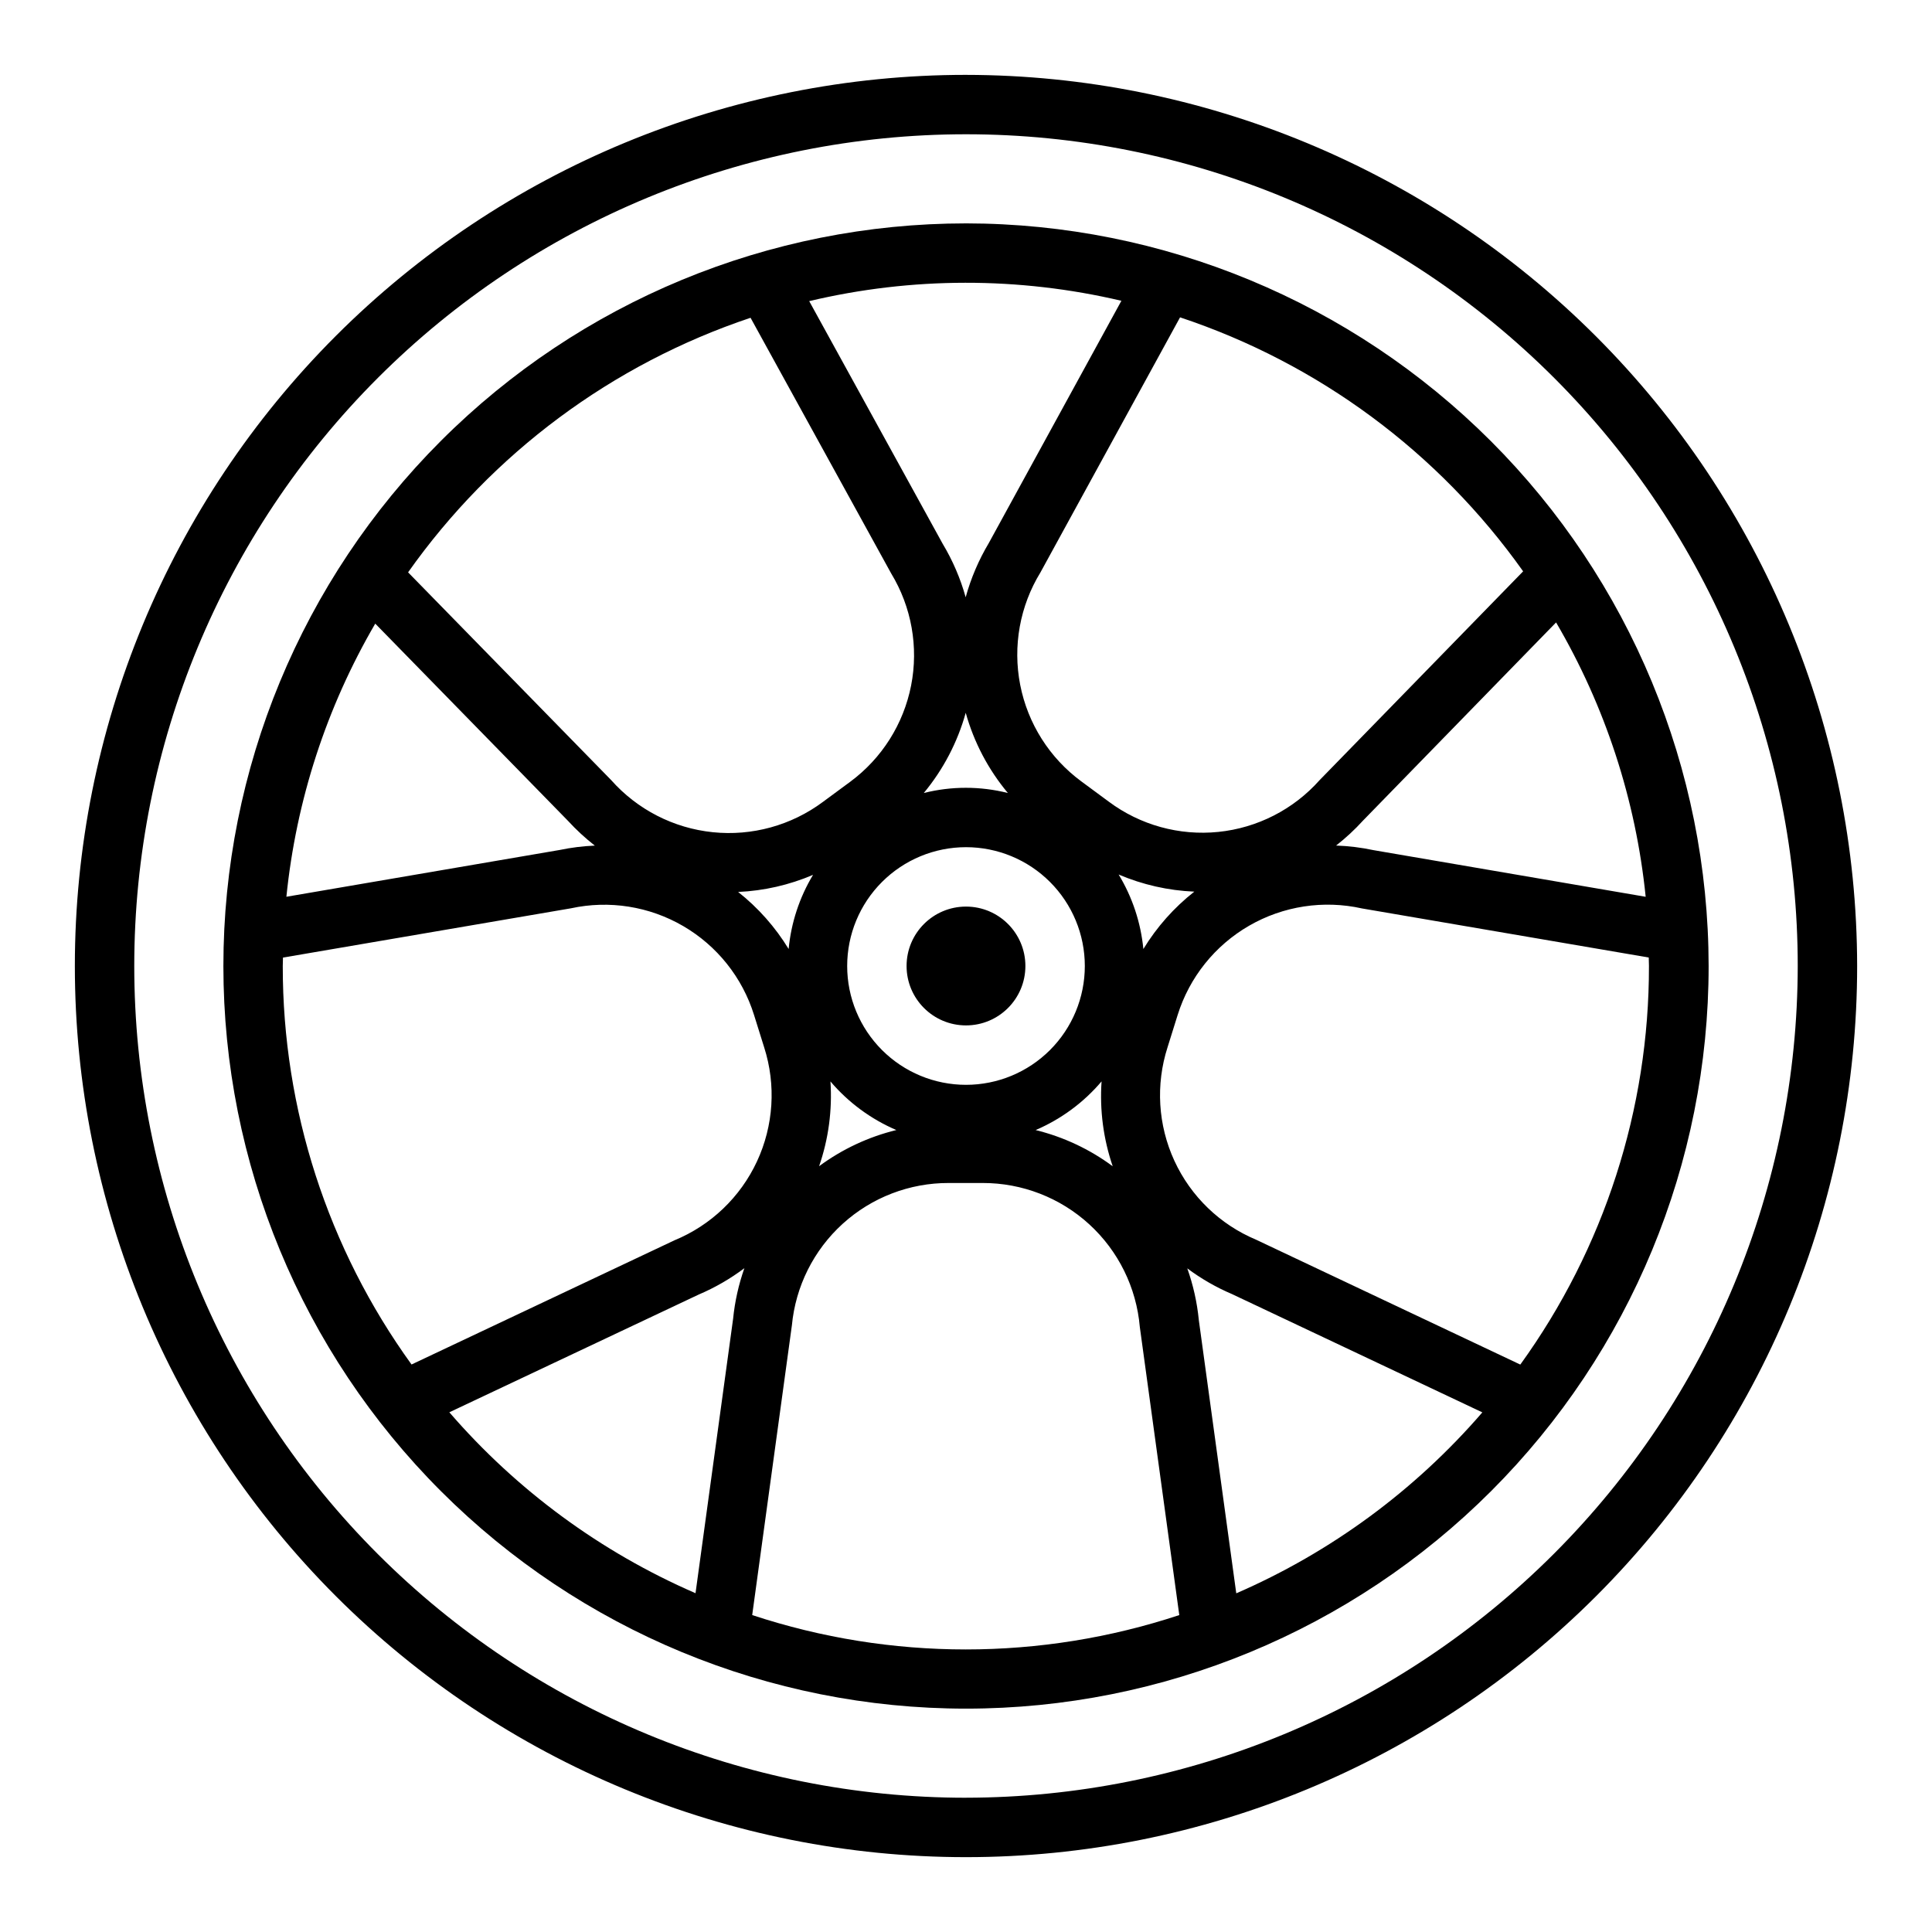
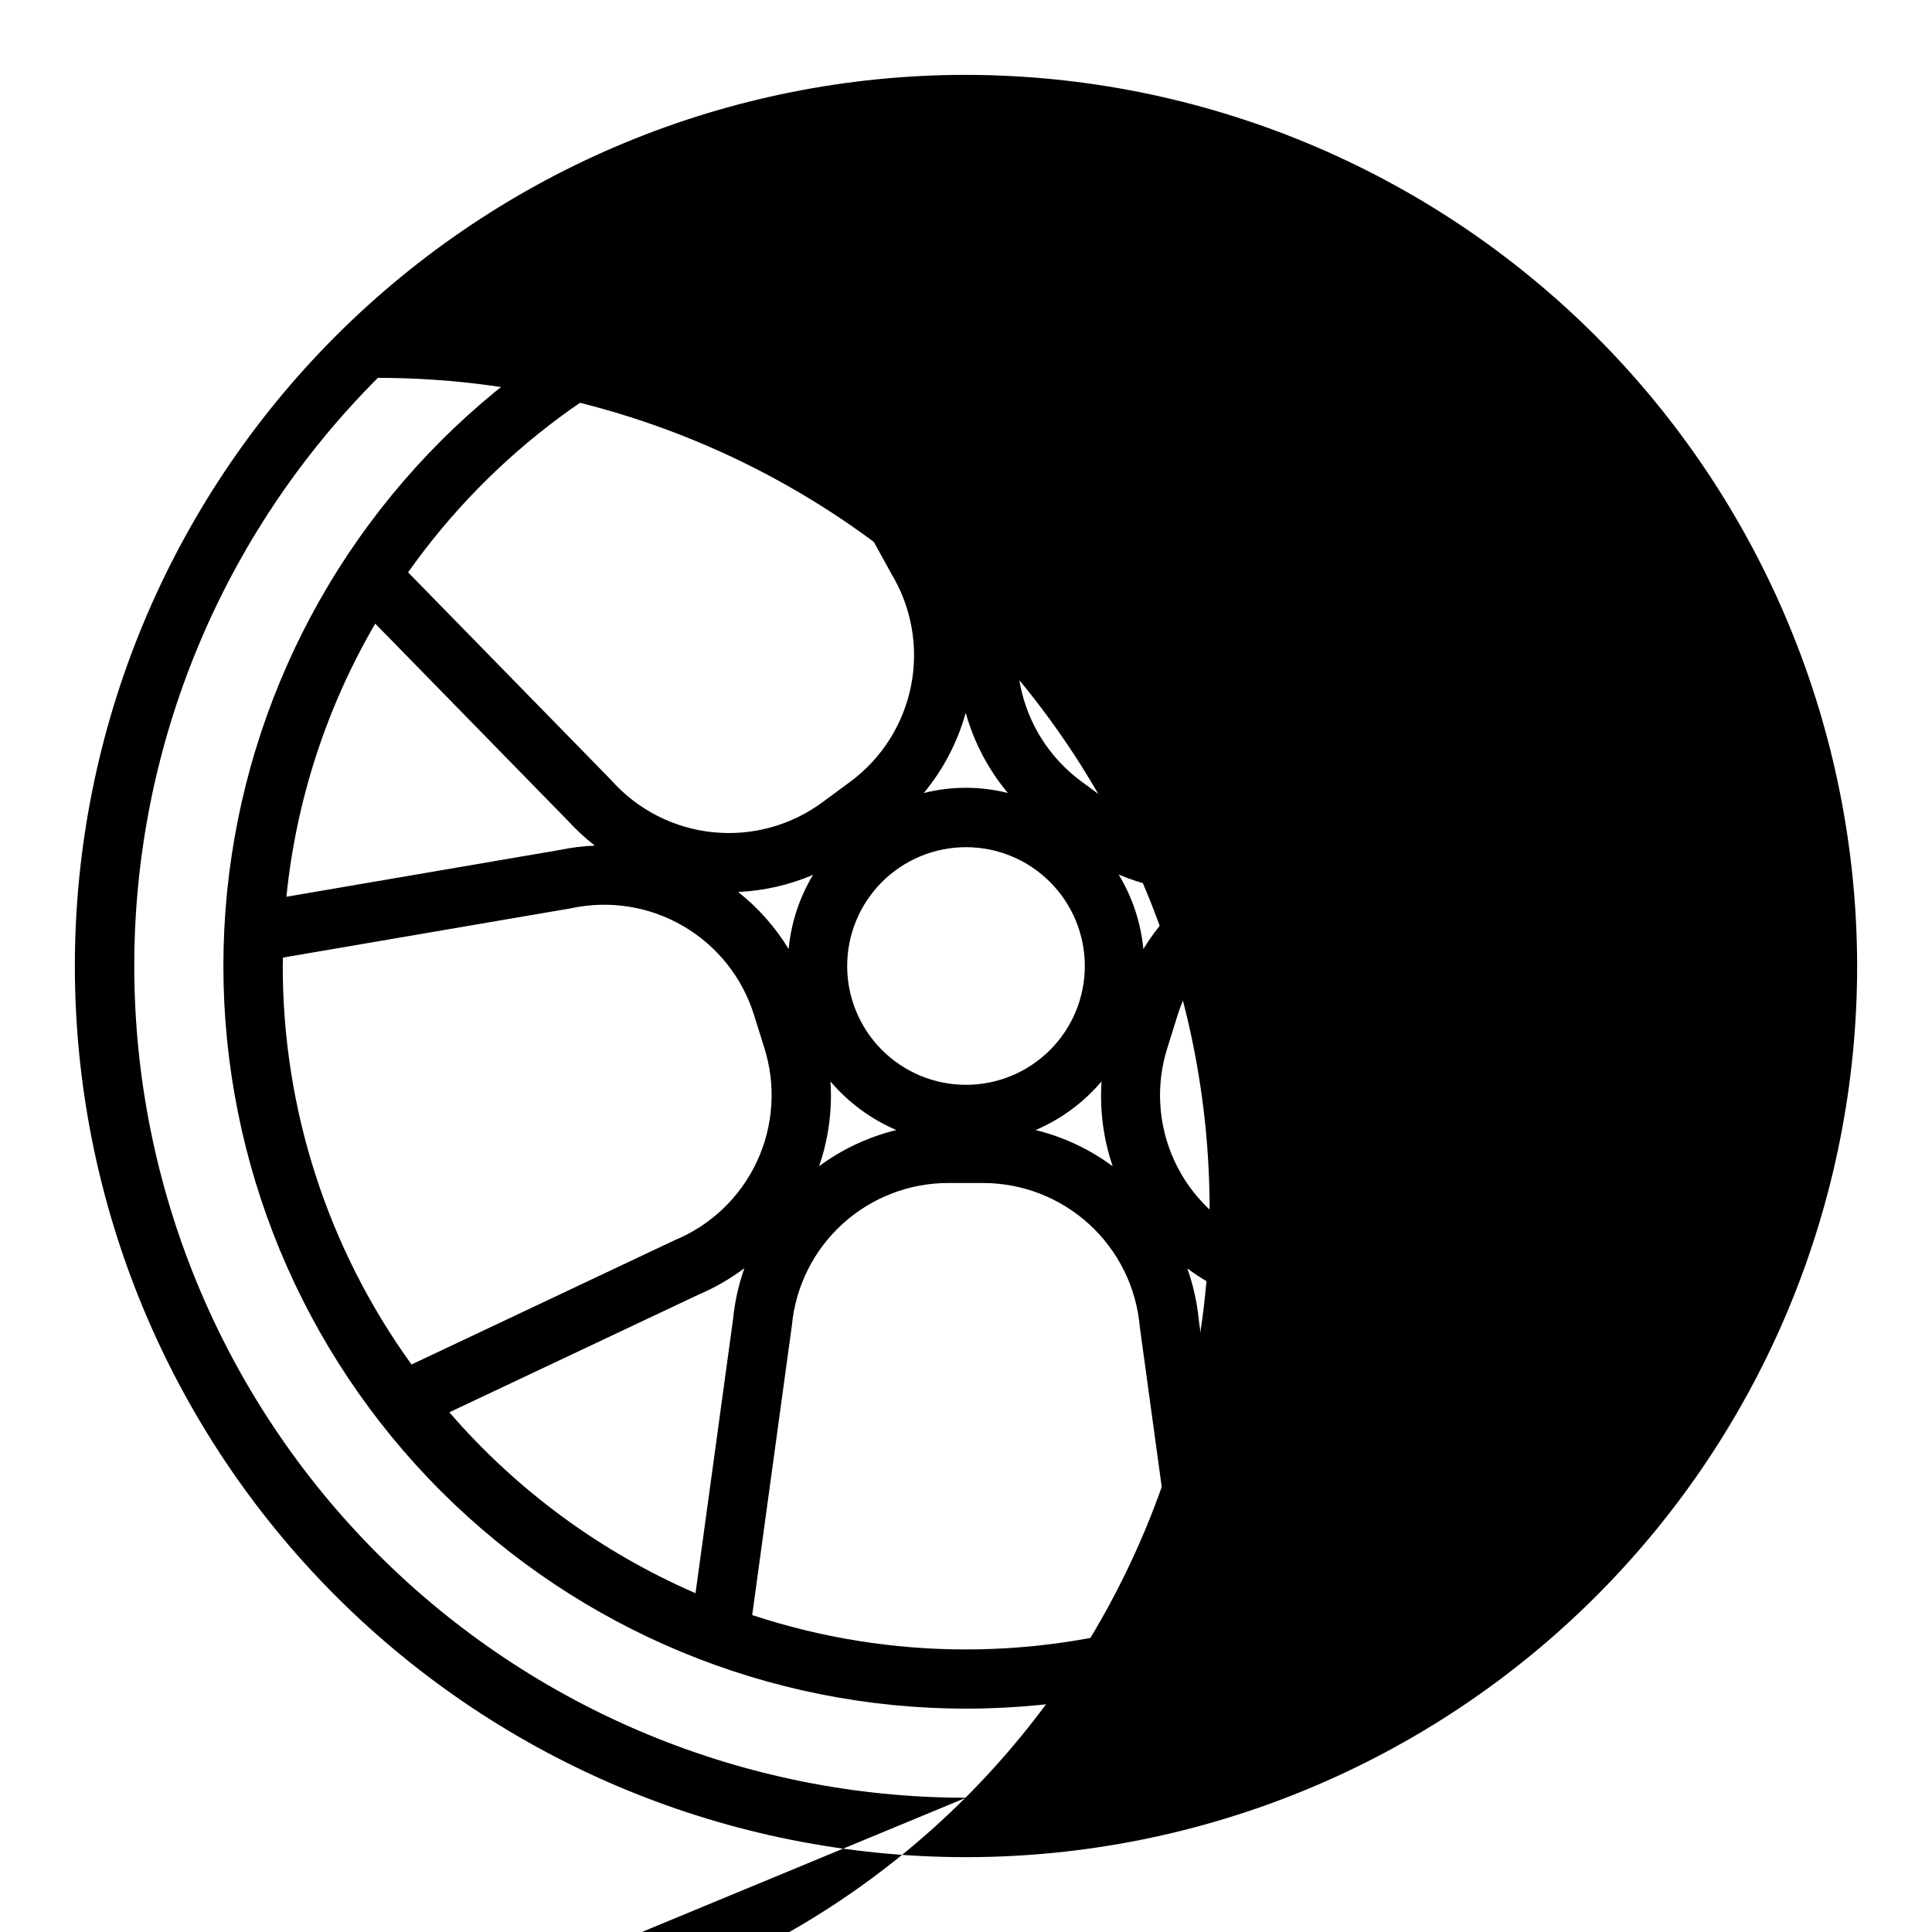
<svg xmlns="http://www.w3.org/2000/svg" fill="#000000" width="800px" height="800px" version="1.1" viewBox="144 144 512 512">
  <g>
-     <path d="m400 163.84c-62.637 0-122.7 24.883-166.99 69.172-44.289 44.289-69.172 104.36-69.172 166.99 0 62.633 24.883 122.7 69.172 166.99 44.289 44.289 104.36 69.172 166.99 69.172 62.633 0 122.7-24.883 166.99-69.172 44.289-44.289 69.172-104.36 69.172-166.99-0.07-62.613-24.977-122.64-69.25-166.91-44.273-44.273-104.3-69.176-166.91-69.25zm0 456.58c-58.461 0-114.52-23.223-155.86-64.559-41.336-41.336-64.559-97.398-64.559-155.86 0-58.461 23.223-114.52 64.559-155.86s97.398-64.559 155.86-64.559c58.457 0 114.52 23.223 155.86 64.559 41.336 41.336 64.559 97.398 64.559 155.86-0.066 58.438-23.309 114.46-64.633 155.78-41.32 41.324-97.344 64.566-155.78 64.633z" />
+     <path d="m400 163.84c-62.637 0-122.7 24.883-166.99 69.172-44.289 44.289-69.172 104.36-69.172 166.99 0 62.633 24.883 122.7 69.172 166.99 44.289 44.289 104.36 69.172 166.99 69.172 62.633 0 122.7-24.883 166.99-69.172 44.289-44.289 69.172-104.36 69.172-166.99-0.07-62.613-24.977-122.64-69.25-166.91-44.273-44.273-104.3-69.176-166.91-69.25zm0 456.58c-58.461 0-114.52-23.223-155.86-64.559-41.336-41.336-64.559-97.398-64.559-155.86 0-58.461 23.223-114.52 64.559-155.86c58.457 0 114.52 23.223 155.86 64.559 41.336 41.336 64.559 97.398 64.559 155.86-0.066 58.438-23.309 114.46-64.633 155.78-41.32 41.324-97.344 64.566-155.78 64.633z" />
    <path d="m400 203.2c-52.195 0-102.25 20.734-139.16 57.641s-57.641 86.965-57.641 139.16c0 52.191 20.734 102.25 57.641 139.16 36.906 36.91 86.965 57.645 139.16 57.645 52.191 0 102.25-20.734 139.16-57.645 36.91-36.906 57.645-86.965 57.645-139.16-0.059-52.18-20.812-102.2-57.707-139.1-36.895-36.895-86.918-57.645-139.09-57.703zm-0.07 129.7h-0.004c2.172 7.797 5.981 15.043 11.172 21.254-7.312-1.84-14.973-1.84-22.285 0 5.16-6.223 8.949-13.465 11.113-21.254zm0.07 98.59c-8.352 0-16.363-3.32-22.266-9.223-5.906-5.906-9.223-13.914-9.223-22.266s3.316-16.363 9.223-22.266c5.902-5.906 13.914-9.223 22.266-9.223s16.359 3.316 22.266 9.223c5.902 5.902 9.223 13.914 9.223 22.266s-3.32 16.359-9.223 22.266c-5.906 5.902-13.914 9.223-22.266 9.223zm-47.004-36c-3.531-5.789-8.062-10.91-13.383-15.113 6.836-0.305 13.562-1.844 19.852-4.535-3.598 5.984-5.809 12.695-6.469 19.648zm11.082 35.102c4.746 5.586 10.723 9.992 17.461 12.879-7.391 1.809-14.348 5.066-20.469 9.586 2.492-7.211 3.516-14.852 3.008-22.465zm71.848 0c-0.523 7.617 0.48 15.258 2.953 22.48-6.102-4.519-13.043-7.781-20.422-9.594 6.742-2.891 12.723-7.305 17.469-12.895zm11.074-35.086h0.004c-0.676-6.992-2.914-13.742-6.551-19.75 6.356 2.711 13.148 4.25 20.051 4.539-5.375 4.223-9.945 9.371-13.5 15.203zm133.12-13.848-72.121-12.359c-3.266-0.695-6.586-1.102-9.922-1.219 2.562-1.996 4.949-4.211 7.133-6.613l51.168-52.516c13.039 22.25 21.137 47.043 23.742 72.699zm-32.473-86.246-53.938 55.332c-6.914 7.773-16.488 12.668-26.84 13.723-10.348 1.055-20.715-1.812-29.051-8.031l-7.258-5.359c-8.414-6.199-14.195-15.328-16.199-25.582-2.004-10.254-0.09-20.887 5.367-29.797l37-67.598h-0.004c36.695 12.195 68.547 35.777 90.922 67.312zm-106.47-71.691-35.109 64.148v0.004c-2.691 4.504-4.762 9.352-6.156 14.41-1.383-4.973-3.43-9.742-6.09-14.168l-35.375-64.312h-0.004c27.199-6.457 55.523-6.488 82.734-0.09zm-98.273 4.496 37.273 67.762c5.398 8.895 7.281 19.484 5.277 29.691-2.008 10.211-7.754 19.301-16.117 25.492l-7.266 5.359c-8.379 6.234-18.793 9.098-29.184 8.023-10.387-1.07-19.996-6-26.926-13.816l-53.812-55.051-0.004 0.004c22.312-31.566 54.102-55.195 90.758-67.465zm-41.273 139.88c-3.129 0.129-6.246 0.516-9.312 1.156l-72.422 12.398c2.59-25.531 10.617-50.215 23.547-72.383l51.062 52.246c2.191 2.387 4.574 4.586 7.125 6.582zm-82.656 29.676 76.32-13.059c10.156-2.207 20.773-0.527 29.758 4.703 8.98 5.231 15.68 13.633 18.773 23.559l2.691 8.605v-0.004c3.18 9.957 2.496 20.742-1.914 30.215-4.41 9.477-12.227 16.941-21.891 20.914l-69.652 32.898c-22.211-30.727-34.156-67.688-34.125-105.6 0-0.75 0.047-1.48 0.055-2.231zm44.082 120.51 66.086-31.203c4.312-1.832 8.383-4.184 12.125-6.996-1.523 4.324-2.527 8.816-2.984 13.383l-9.965 72.754v-0.004c-25.066-10.875-47.359-27.258-65.227-47.93zm80.293 53.664 10.5-76.656h0.004c0.961-10.355 5.766-19.977 13.461-26.969 7.699-6.992 17.734-10.852 28.137-10.816h8.973c10.457-0.016 20.543 3.894 28.254 10.961 7.711 7.062 12.484 16.766 13.383 27.188l10.461 76.359c-36.746 12.141-76.422 12.141-113.17 0zm128.27-5.723-9.926-72.422h0.004c-0.461-4.664-1.488-9.254-3.055-13.672 3.66 2.738 7.641 5.027 11.848 6.816l66.344 31.348h0.004c-17.848 20.664-40.117 37.047-65.16 47.93zm75.242-60.613-69.957-33.062h0.004c-9.598-4.016-17.336-11.484-21.688-20.934-4.348-9.449-4.992-20.184-1.805-30.086l2.676-8.559v0.004c3.121-9.977 9.879-18.414 18.926-23.641 9.051-5.227 19.738-6.863 29.938-4.582l75.98 13.004c0 0.738 0.055 1.473 0.055 2.219v0.004c0.051 37.918-11.871 74.883-34.07 105.62z" />
-     <path d="m415.74 400c0 8.695-7.047 15.742-15.742 15.742s-15.746-7.047-15.746-15.742 7.051-15.746 15.746-15.746 15.742 7.051 15.742 15.746" />
  </g>
</svg>